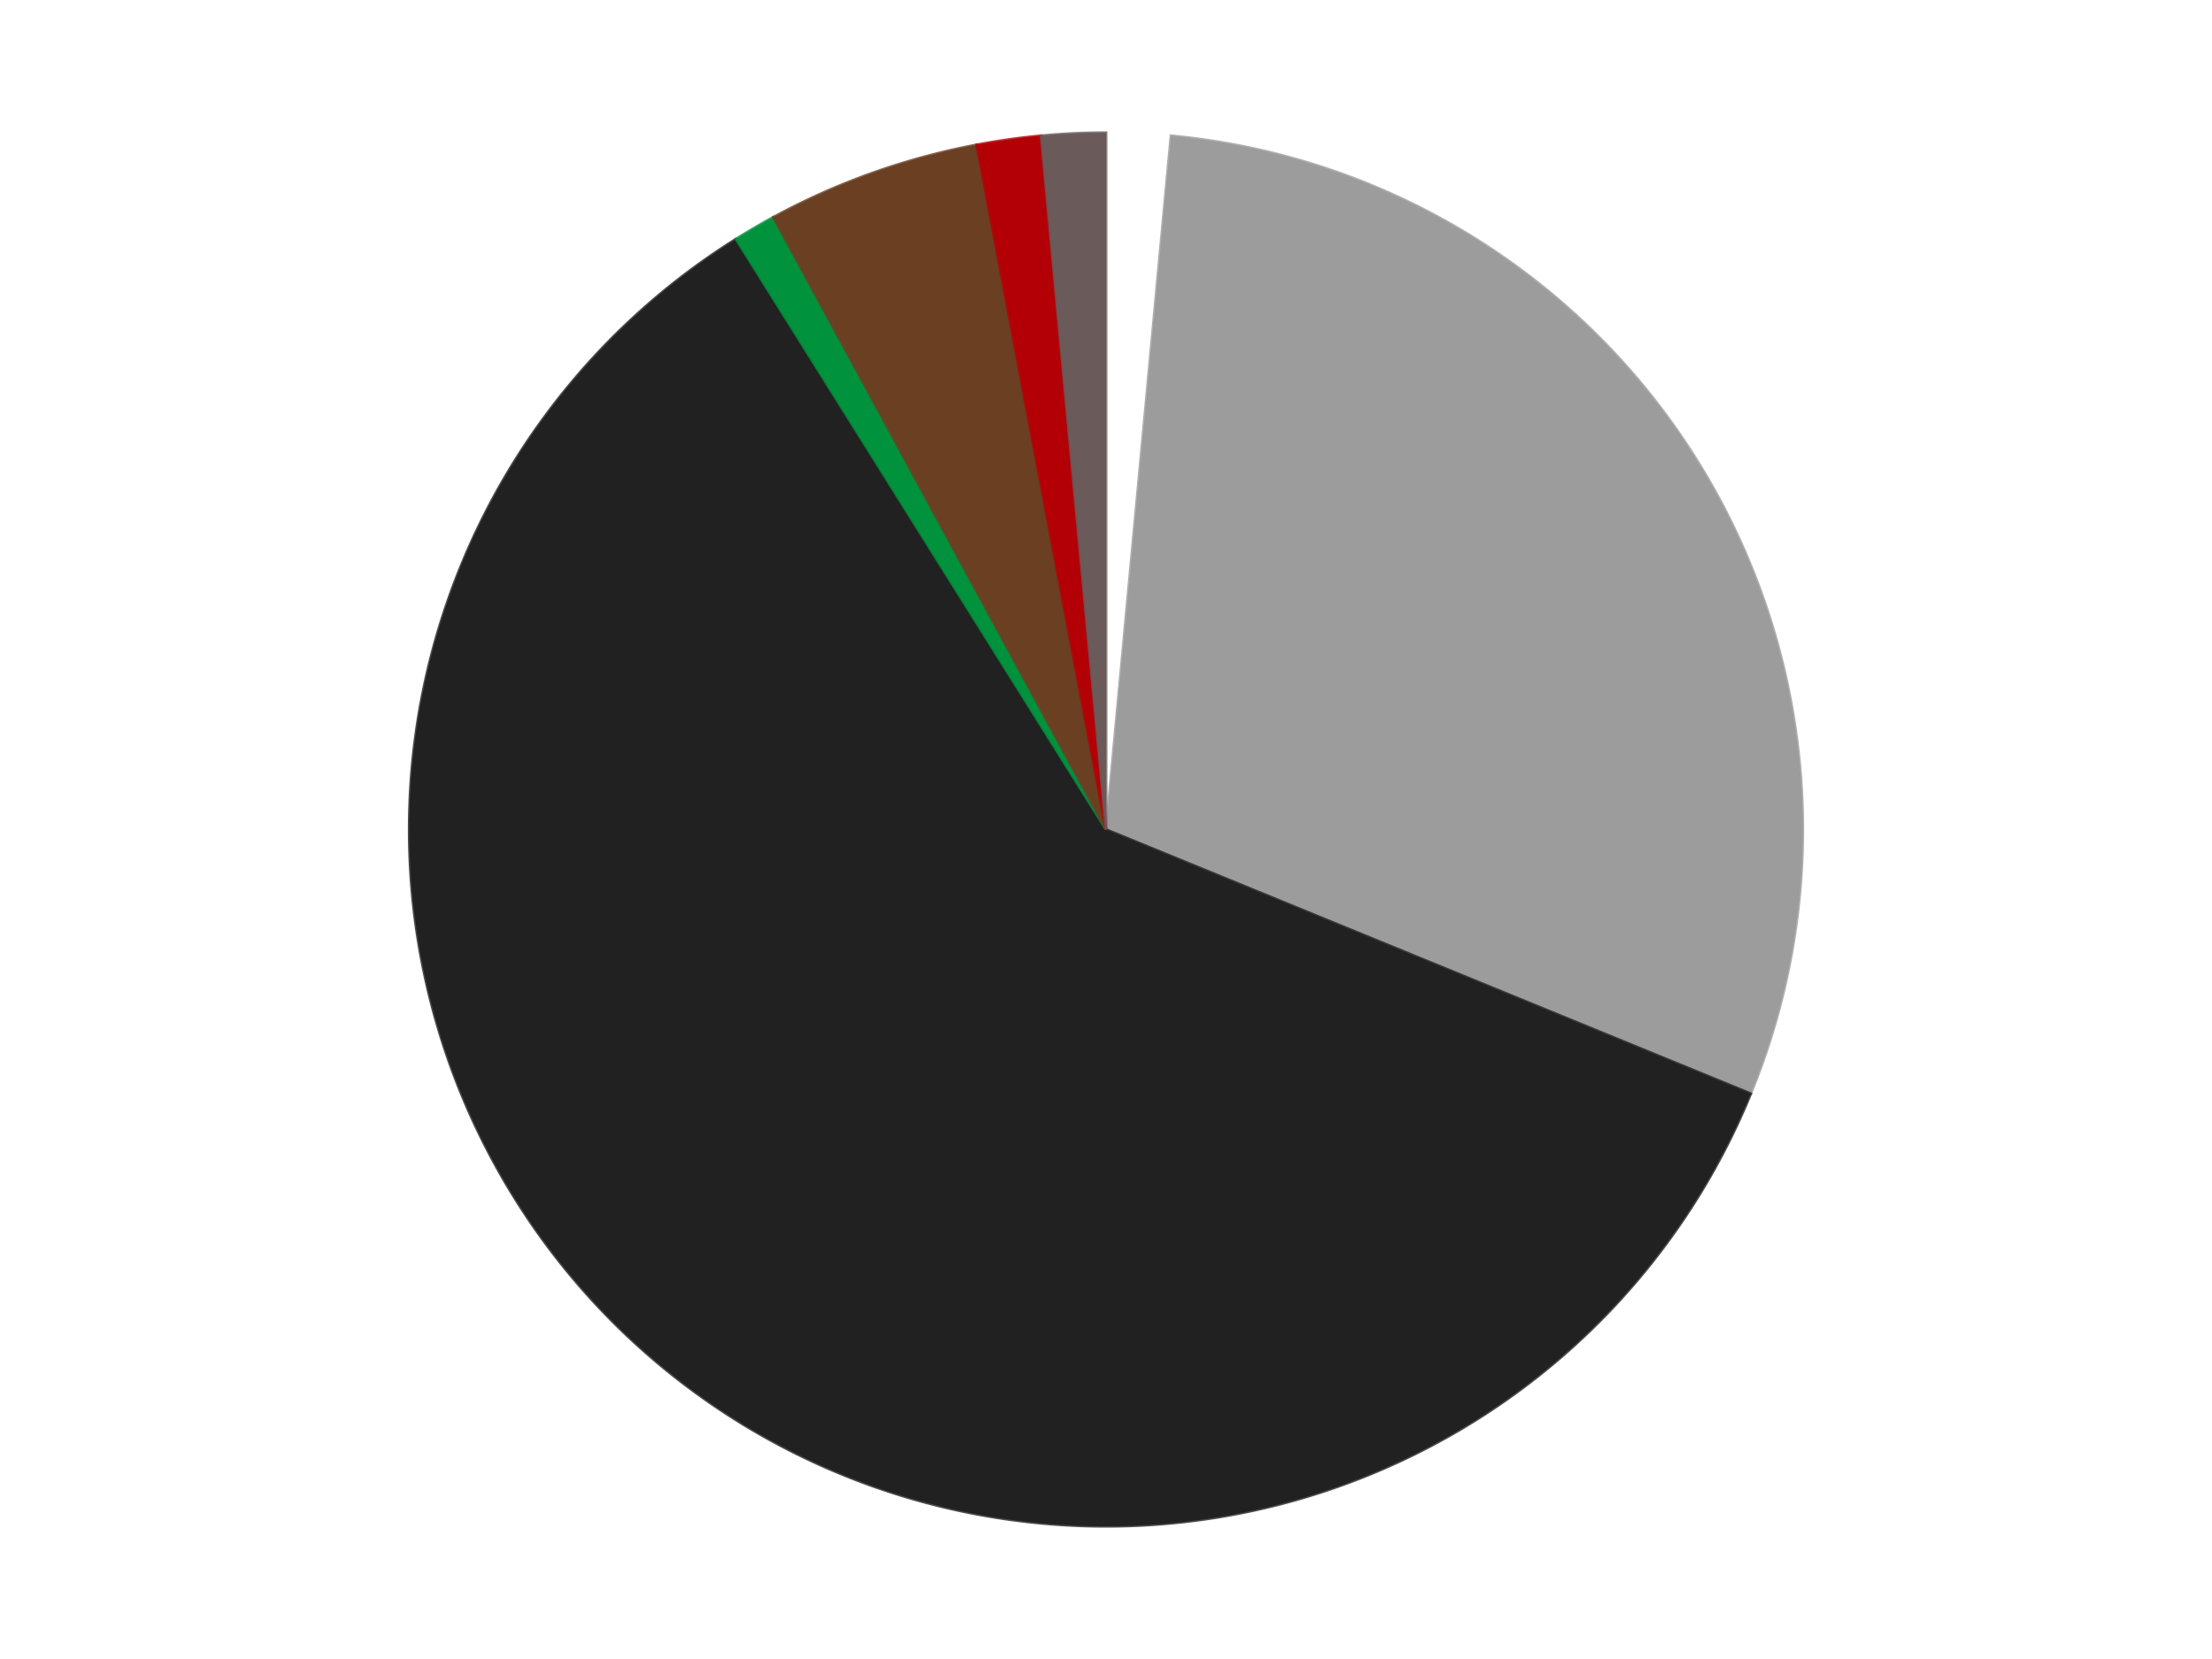
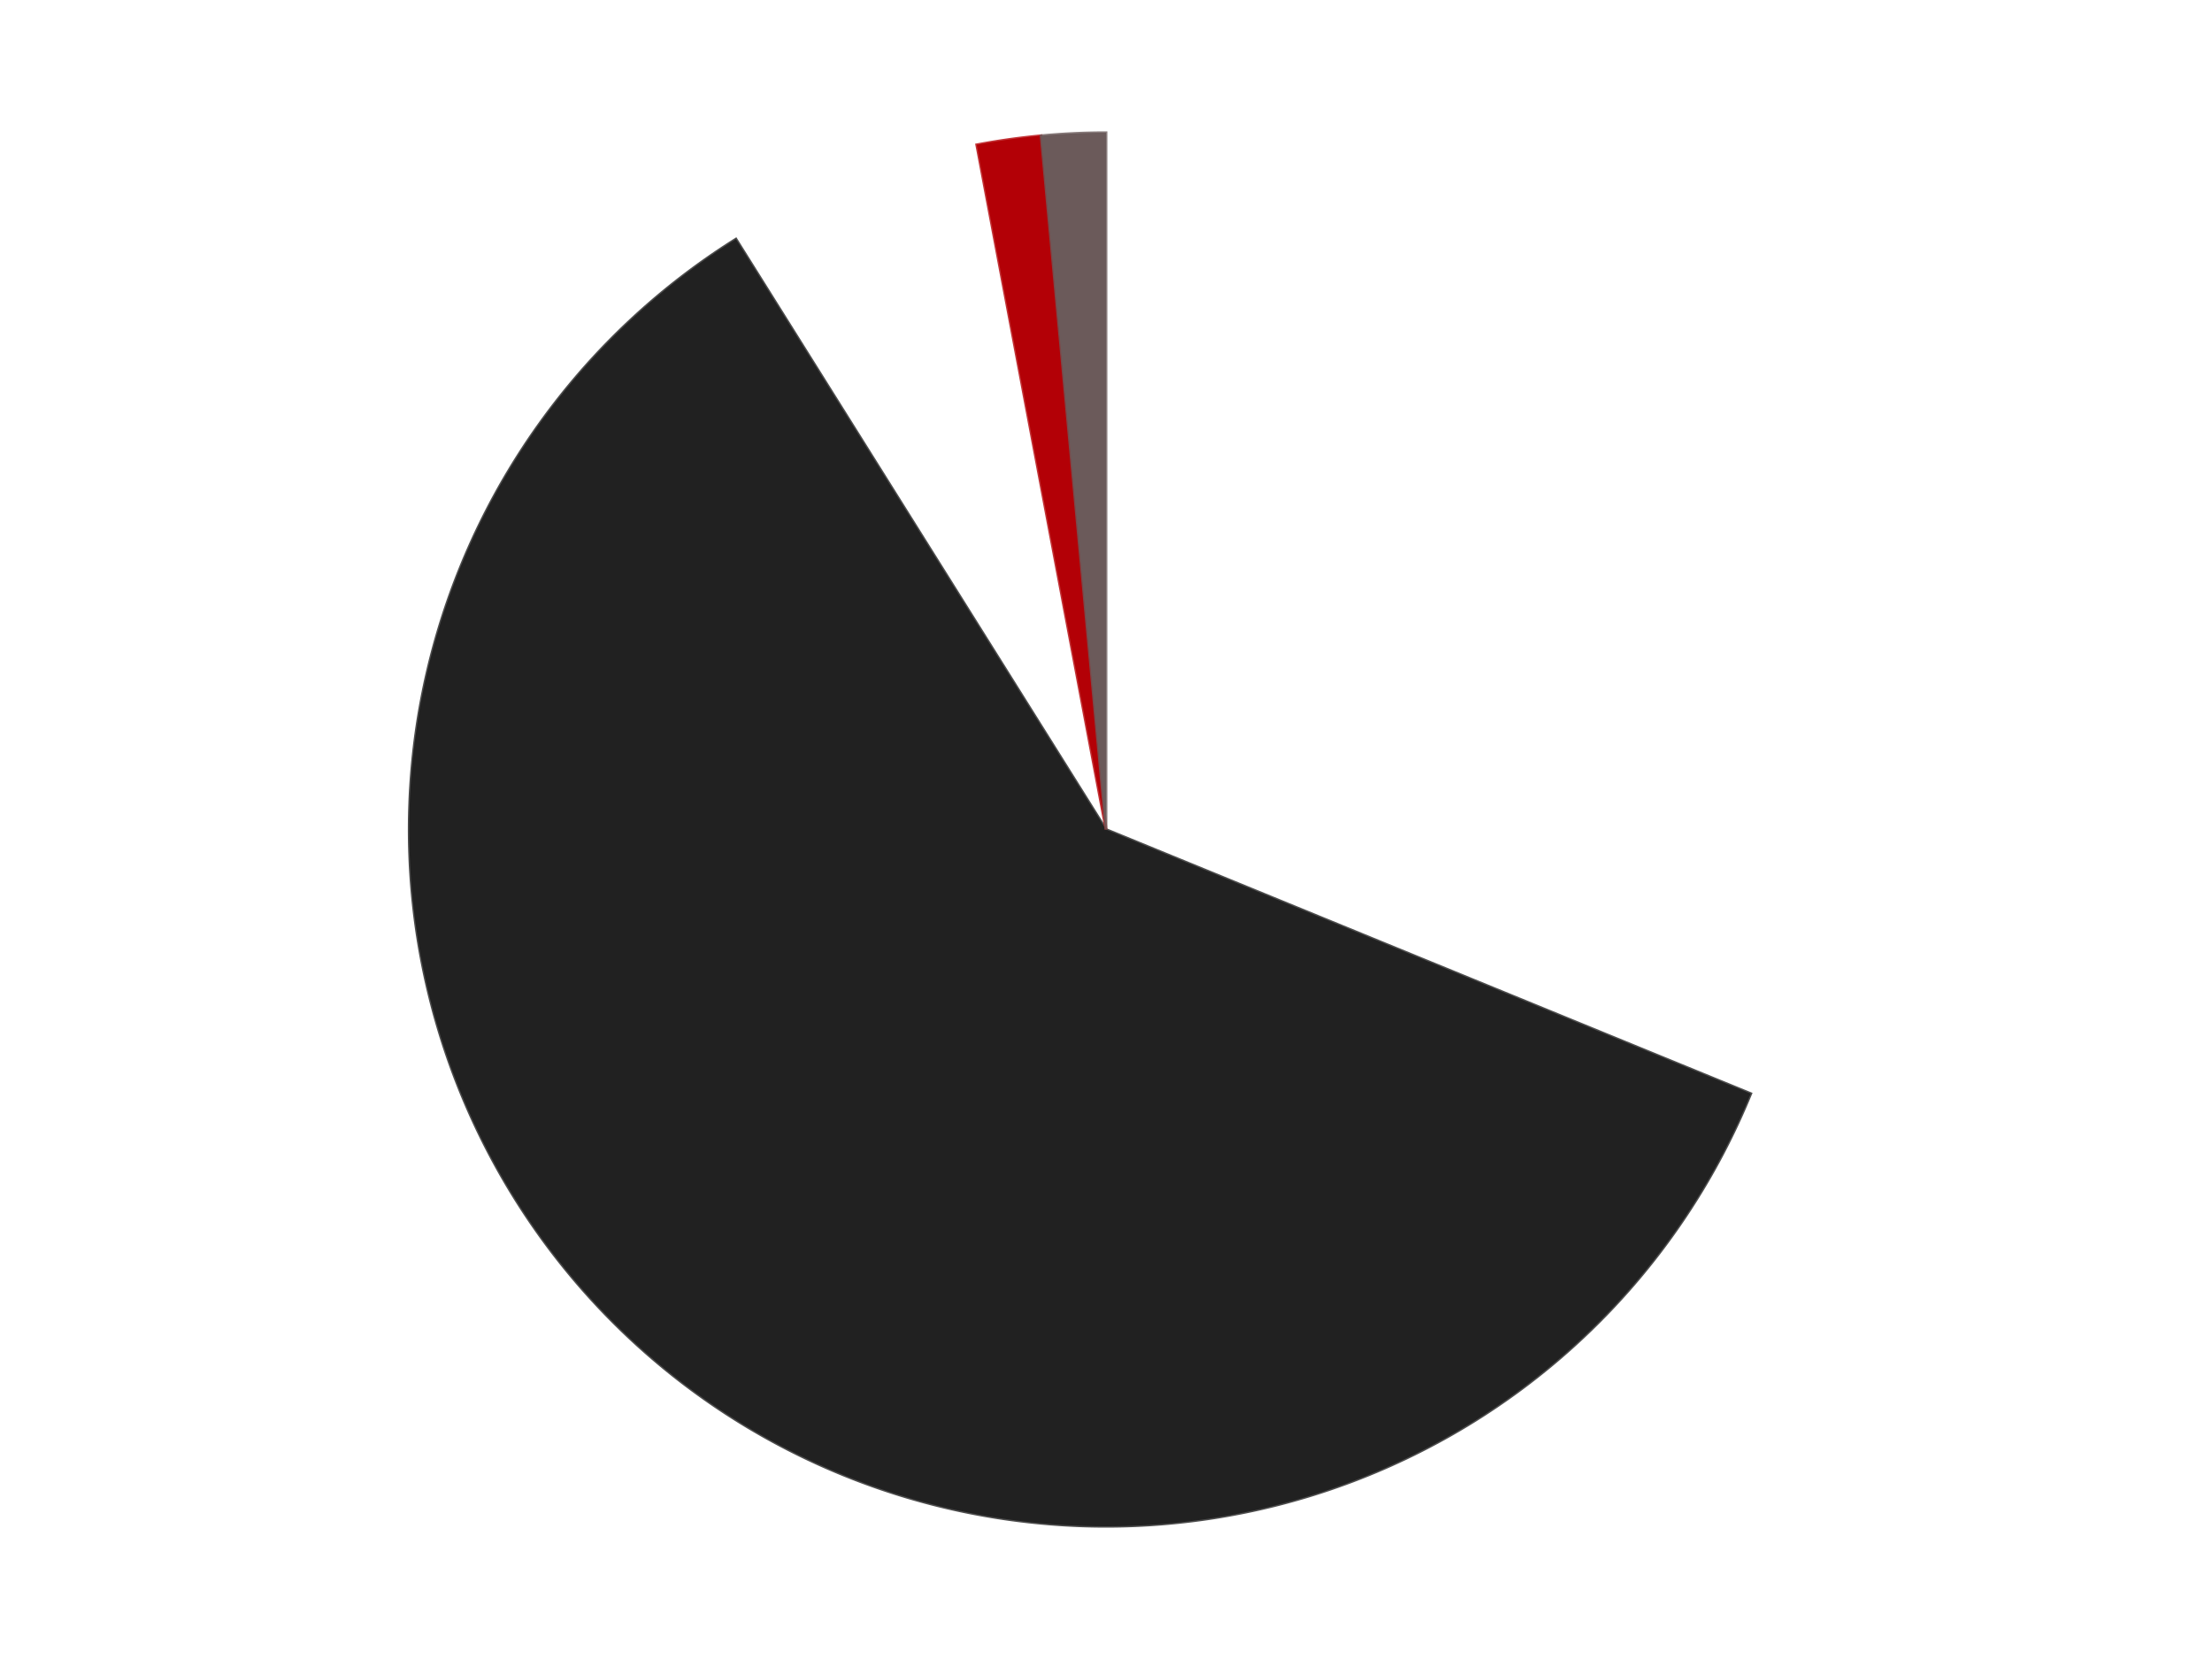
<svg xmlns="http://www.w3.org/2000/svg" xmlns:xlink="http://www.w3.org/1999/xlink" id="chart-ec632c2e-061f-4bfe-8c8b-7a87309aa980" class="pygal-chart" viewBox="0 0 800 600">
  <defs>
    <style type="text/css">#chart-ec632c2e-061f-4bfe-8c8b-7a87309aa980{-webkit-user-select:none;-webkit-font-smoothing:antialiased;font-family:Consolas,"Liberation Mono",Menlo,Courier,monospace}#chart-ec632c2e-061f-4bfe-8c8b-7a87309aa980 .title{font-family:Consolas,"Liberation Mono",Menlo,Courier,monospace;font-size:16px}#chart-ec632c2e-061f-4bfe-8c8b-7a87309aa980 .legends .legend text{font-family:Consolas,"Liberation Mono",Menlo,Courier,monospace;font-size:14px}#chart-ec632c2e-061f-4bfe-8c8b-7a87309aa980 .axis text{font-family:Consolas,"Liberation Mono",Menlo,Courier,monospace;font-size:10px}#chart-ec632c2e-061f-4bfe-8c8b-7a87309aa980 .axis text.major{font-family:Consolas,"Liberation Mono",Menlo,Courier,monospace;font-size:10px}#chart-ec632c2e-061f-4bfe-8c8b-7a87309aa980 .text-overlay text.value{font-family:Consolas,"Liberation Mono",Menlo,Courier,monospace;font-size:16px}#chart-ec632c2e-061f-4bfe-8c8b-7a87309aa980 .text-overlay text.label{font-family:Consolas,"Liberation Mono",Menlo,Courier,monospace;font-size:10px}#chart-ec632c2e-061f-4bfe-8c8b-7a87309aa980 .tooltip{font-family:Consolas,"Liberation Mono",Menlo,Courier,monospace;font-size:14px}#chart-ec632c2e-061f-4bfe-8c8b-7a87309aa980 text.no_data{font-family:Consolas,"Liberation Mono",Menlo,Courier,monospace;font-size:64px}
#chart-ec632c2e-061f-4bfe-8c8b-7a87309aa980{background-color:transparent}#chart-ec632c2e-061f-4bfe-8c8b-7a87309aa980 path,#chart-ec632c2e-061f-4bfe-8c8b-7a87309aa980 line,#chart-ec632c2e-061f-4bfe-8c8b-7a87309aa980 rect,#chart-ec632c2e-061f-4bfe-8c8b-7a87309aa980 circle{-webkit-transition:150ms;-moz-transition:150ms;transition:150ms}#chart-ec632c2e-061f-4bfe-8c8b-7a87309aa980 .graph &gt; .background{fill:transparent}#chart-ec632c2e-061f-4bfe-8c8b-7a87309aa980 .plot &gt; .background{fill:transparent}#chart-ec632c2e-061f-4bfe-8c8b-7a87309aa980 .graph{fill:rgba(0,0,0,.87)}#chart-ec632c2e-061f-4bfe-8c8b-7a87309aa980 text.no_data{fill:rgba(0,0,0,1)}#chart-ec632c2e-061f-4bfe-8c8b-7a87309aa980 .title{fill:rgba(0,0,0,1)}#chart-ec632c2e-061f-4bfe-8c8b-7a87309aa980 .legends .legend text{fill:rgba(0,0,0,.87)}#chart-ec632c2e-061f-4bfe-8c8b-7a87309aa980 .legends .legend:hover text{fill:rgba(0,0,0,1)}#chart-ec632c2e-061f-4bfe-8c8b-7a87309aa980 .axis .line{stroke:rgba(0,0,0,1)}#chart-ec632c2e-061f-4bfe-8c8b-7a87309aa980 .axis .guide.line{stroke:rgba(0,0,0,.54)}#chart-ec632c2e-061f-4bfe-8c8b-7a87309aa980 .axis .major.line{stroke:rgba(0,0,0,.87)}#chart-ec632c2e-061f-4bfe-8c8b-7a87309aa980 .axis text.major{fill:rgba(0,0,0,1)}#chart-ec632c2e-061f-4bfe-8c8b-7a87309aa980 .axis.y .guides:hover .guide.line,#chart-ec632c2e-061f-4bfe-8c8b-7a87309aa980 .line-graph .axis.x .guides:hover .guide.line,#chart-ec632c2e-061f-4bfe-8c8b-7a87309aa980 .stackedline-graph .axis.x .guides:hover .guide.line,#chart-ec632c2e-061f-4bfe-8c8b-7a87309aa980 .xy-graph .axis.x .guides:hover .guide.line{stroke:rgba(0,0,0,1)}#chart-ec632c2e-061f-4bfe-8c8b-7a87309aa980 .axis .guides:hover text{fill:rgba(0,0,0,1)}#chart-ec632c2e-061f-4bfe-8c8b-7a87309aa980 .reactive{fill-opacity:1.0;stroke-opacity:.8;stroke-width:1}#chart-ec632c2e-061f-4bfe-8c8b-7a87309aa980 .ci{stroke:rgba(0,0,0,.87)}#chart-ec632c2e-061f-4bfe-8c8b-7a87309aa980 .reactive.active,#chart-ec632c2e-061f-4bfe-8c8b-7a87309aa980 .active .reactive{fill-opacity:0.6;stroke-opacity:.9;stroke-width:4}#chart-ec632c2e-061f-4bfe-8c8b-7a87309aa980 .ci .reactive.active{stroke-width:1.5}#chart-ec632c2e-061f-4bfe-8c8b-7a87309aa980 .series text{fill:rgba(0,0,0,1)}#chart-ec632c2e-061f-4bfe-8c8b-7a87309aa980 .tooltip rect{fill:transparent;stroke:rgba(0,0,0,1);-webkit-transition:opacity 150ms;-moz-transition:opacity 150ms;transition:opacity 150ms}#chart-ec632c2e-061f-4bfe-8c8b-7a87309aa980 .tooltip .label{fill:rgba(0,0,0,.87)}#chart-ec632c2e-061f-4bfe-8c8b-7a87309aa980 .tooltip .label{fill:rgba(0,0,0,.87)}#chart-ec632c2e-061f-4bfe-8c8b-7a87309aa980 .tooltip .legend{font-size:.8em;fill:rgba(0,0,0,.54)}#chart-ec632c2e-061f-4bfe-8c8b-7a87309aa980 .tooltip .x_label{font-size:.6em;fill:rgba(0,0,0,1)}#chart-ec632c2e-061f-4bfe-8c8b-7a87309aa980 .tooltip .xlink{font-size:.5em;text-decoration:underline}#chart-ec632c2e-061f-4bfe-8c8b-7a87309aa980 .tooltip .value{font-size:1.5em}#chart-ec632c2e-061f-4bfe-8c8b-7a87309aa980 .bound{font-size:.5em}#chart-ec632c2e-061f-4bfe-8c8b-7a87309aa980 .max-value{font-size:.75em;fill:rgba(0,0,0,.54)}#chart-ec632c2e-061f-4bfe-8c8b-7a87309aa980 .map-element{fill:transparent;stroke:rgba(0,0,0,.54) !important}#chart-ec632c2e-061f-4bfe-8c8b-7a87309aa980 .map-element .reactive{fill-opacity:inherit;stroke-opacity:inherit}#chart-ec632c2e-061f-4bfe-8c8b-7a87309aa980 .color-0,#chart-ec632c2e-061f-4bfe-8c8b-7a87309aa980 .color-0 a:visited{stroke:#F44336;fill:#F44336}#chart-ec632c2e-061f-4bfe-8c8b-7a87309aa980 .color-1,#chart-ec632c2e-061f-4bfe-8c8b-7a87309aa980 .color-1 a:visited{stroke:#3F51B5;fill:#3F51B5}#chart-ec632c2e-061f-4bfe-8c8b-7a87309aa980 .color-2,#chart-ec632c2e-061f-4bfe-8c8b-7a87309aa980 .color-2 a:visited{stroke:#009688;fill:#009688}#chart-ec632c2e-061f-4bfe-8c8b-7a87309aa980 .color-3,#chart-ec632c2e-061f-4bfe-8c8b-7a87309aa980 .color-3 a:visited{stroke:#FFC107;fill:#FFC107}#chart-ec632c2e-061f-4bfe-8c8b-7a87309aa980 .color-4,#chart-ec632c2e-061f-4bfe-8c8b-7a87309aa980 .color-4 a:visited{stroke:#FF5722;fill:#FF5722}#chart-ec632c2e-061f-4bfe-8c8b-7a87309aa980 .color-5,#chart-ec632c2e-061f-4bfe-8c8b-7a87309aa980 .color-5 a:visited{stroke:#9C27B0;fill:#9C27B0}#chart-ec632c2e-061f-4bfe-8c8b-7a87309aa980 .color-6,#chart-ec632c2e-061f-4bfe-8c8b-7a87309aa980 .color-6 a:visited{stroke:#03A9F4;fill:#03A9F4}#chart-ec632c2e-061f-4bfe-8c8b-7a87309aa980 .text-overlay .color-0 text{fill:black}#chart-ec632c2e-061f-4bfe-8c8b-7a87309aa980 .text-overlay .color-1 text{fill:black}#chart-ec632c2e-061f-4bfe-8c8b-7a87309aa980 .text-overlay .color-2 text{fill:black}#chart-ec632c2e-061f-4bfe-8c8b-7a87309aa980 .text-overlay .color-3 text{fill:black}#chart-ec632c2e-061f-4bfe-8c8b-7a87309aa980 .text-overlay .color-4 text{fill:black}#chart-ec632c2e-061f-4bfe-8c8b-7a87309aa980 .text-overlay .color-5 text{fill:black}#chart-ec632c2e-061f-4bfe-8c8b-7a87309aa980 .text-overlay .color-6 text{fill:black}
#chart-ec632c2e-061f-4bfe-8c8b-7a87309aa980 text.no_data{text-anchor:middle}#chart-ec632c2e-061f-4bfe-8c8b-7a87309aa980 .guide.line{fill:none}#chart-ec632c2e-061f-4bfe-8c8b-7a87309aa980 .centered{text-anchor:middle}#chart-ec632c2e-061f-4bfe-8c8b-7a87309aa980 .title{text-anchor:middle}#chart-ec632c2e-061f-4bfe-8c8b-7a87309aa980 .legends .legend text{fill-opacity:1}#chart-ec632c2e-061f-4bfe-8c8b-7a87309aa980 .axis.x text{text-anchor:middle}#chart-ec632c2e-061f-4bfe-8c8b-7a87309aa980 .axis.x:not(.web) text[transform]{text-anchor:start}#chart-ec632c2e-061f-4bfe-8c8b-7a87309aa980 .axis.x:not(.web) text[transform].backwards{text-anchor:end}#chart-ec632c2e-061f-4bfe-8c8b-7a87309aa980 .axis.y text{text-anchor:end}#chart-ec632c2e-061f-4bfe-8c8b-7a87309aa980 .axis.y text[transform].backwards{text-anchor:start}#chart-ec632c2e-061f-4bfe-8c8b-7a87309aa980 .axis.y2 text{text-anchor:start}#chart-ec632c2e-061f-4bfe-8c8b-7a87309aa980 .axis.y2 text[transform].backwards{text-anchor:end}#chart-ec632c2e-061f-4bfe-8c8b-7a87309aa980 .axis .guide.line{stroke-dasharray:4,4;stroke:black}#chart-ec632c2e-061f-4bfe-8c8b-7a87309aa980 .axis .major.guide.line{stroke-dasharray:6,6;stroke:black}#chart-ec632c2e-061f-4bfe-8c8b-7a87309aa980 .horizontal .axis.y .guide.line,#chart-ec632c2e-061f-4bfe-8c8b-7a87309aa980 .horizontal .axis.y2 .guide.line,#chart-ec632c2e-061f-4bfe-8c8b-7a87309aa980 .vertical .axis.x .guide.line{opacity:0}#chart-ec632c2e-061f-4bfe-8c8b-7a87309aa980 .horizontal .axis.always_show .guide.line,#chart-ec632c2e-061f-4bfe-8c8b-7a87309aa980 .vertical .axis.always_show .guide.line{opacity:1 !important}#chart-ec632c2e-061f-4bfe-8c8b-7a87309aa980 .axis.y .guides:hover .guide.line,#chart-ec632c2e-061f-4bfe-8c8b-7a87309aa980 .axis.y2 .guides:hover .guide.line,#chart-ec632c2e-061f-4bfe-8c8b-7a87309aa980 .axis.x .guides:hover .guide.line{opacity:1}#chart-ec632c2e-061f-4bfe-8c8b-7a87309aa980 .axis .guides:hover text{opacity:1}#chart-ec632c2e-061f-4bfe-8c8b-7a87309aa980 .nofill{fill:none}#chart-ec632c2e-061f-4bfe-8c8b-7a87309aa980 .subtle-fill{fill-opacity:.2}#chart-ec632c2e-061f-4bfe-8c8b-7a87309aa980 .dot{stroke-width:1px;fill-opacity:1;stroke-opacity:1}#chart-ec632c2e-061f-4bfe-8c8b-7a87309aa980 .dot.active{stroke-width:5px}#chart-ec632c2e-061f-4bfe-8c8b-7a87309aa980 .dot.negative{fill:transparent}#chart-ec632c2e-061f-4bfe-8c8b-7a87309aa980 text,#chart-ec632c2e-061f-4bfe-8c8b-7a87309aa980 tspan{stroke:none !important}#chart-ec632c2e-061f-4bfe-8c8b-7a87309aa980 .series text.active{opacity:1}#chart-ec632c2e-061f-4bfe-8c8b-7a87309aa980 .tooltip rect{fill-opacity:.95;stroke-width:.5}#chart-ec632c2e-061f-4bfe-8c8b-7a87309aa980 .tooltip text{fill-opacity:1}#chart-ec632c2e-061f-4bfe-8c8b-7a87309aa980 .showable{visibility:hidden}#chart-ec632c2e-061f-4bfe-8c8b-7a87309aa980 .showable.shown{visibility:visible}#chart-ec632c2e-061f-4bfe-8c8b-7a87309aa980 .gauge-background{fill:rgba(229,229,229,1);stroke:none}#chart-ec632c2e-061f-4bfe-8c8b-7a87309aa980 .bg-lines{stroke:transparent;stroke-width:2px}</style>
    <script type="text/javascript">window.pygal = window.pygal || {};window.pygal.config = window.pygal.config || {};window.pygal.config['ec632c2e-061f-4bfe-8c8b-7a87309aa980'] = {"allow_interruptions": false, "box_mode": "extremes", "classes": ["pygal-chart"], "css": ["file://style.css", "file://graph.css"], "defs": [], "disable_xml_declaration": false, "dots_size": 2.5, "dynamic_print_values": false, "explicit_size": false, "fill": false, "force_uri_protocol": "https", "formatter": null, "half_pie": false, "height": 600, "include_x_axis": false, "inner_radius": 0, "interpolate": null, "interpolation_parameters": {}, "interpolation_precision": 250, "inverse_y_axis": false, "js": ["//kozea.github.io/pygal.js/2.0.x/pygal-tooltips.min.js"], "legend_at_bottom": false, "legend_at_bottom_columns": null, "legend_box_size": 12, "logarithmic": false, "margin": 20, "margin_bottom": null, "margin_left": null, "margin_right": null, "margin_top": null, "max_scale": 16, "min_scale": 4, "missing_value_fill_truncation": "x", "no_data_text": "No data", "no_prefix": false, "order_min": null, "pretty_print": false, "print_labels": false, "print_values": false, "print_values_position": "center", "print_zeroes": true, "range": null, "rounded_bars": null, "secondary_range": null, "show_dots": true, "show_legend": false, "show_minor_x_labels": true, "show_minor_y_labels": true, "show_only_major_dots": false, "show_x_guides": false, "show_x_labels": true, "show_y_guides": true, "show_y_labels": true, "spacing": 10, "stack_from_top": false, "strict": false, "stroke": true, "stroke_style": null, "style": {"background": "transparent", "ci_colors": [], "colors": ["#F44336", "#3F51B5", "#009688", "#FFC107", "#FF5722", "#9C27B0", "#03A9F4", "#8BC34A", "#FF9800", "#E91E63", "#2196F3", "#4CAF50", "#FFEB3B", "#673AB7", "#00BCD4", "#CDDC39", "#9E9E9E", "#607D8B"], "dot_opacity": "1", "font_family": "Consolas, \"Liberation Mono\", Menlo, Courier, monospace", "foreground": "rgba(0, 0, 0, .87)", "foreground_strong": "rgba(0, 0, 0, 1)", "foreground_subtle": "rgba(0, 0, 0, .54)", "guide_stroke_color": "black", "guide_stroke_dasharray": "4,4", "label_font_family": "Consolas, \"Liberation Mono\", Menlo, Courier, monospace", "label_font_size": 10, "legend_font_family": "Consolas, \"Liberation Mono\", Menlo, Courier, monospace", "legend_font_size": 14, "major_guide_stroke_color": "black", "major_guide_stroke_dasharray": "6,6", "major_label_font_family": "Consolas, \"Liberation Mono\", Menlo, Courier, monospace", "major_label_font_size": 10, "no_data_font_family": "Consolas, \"Liberation Mono\", Menlo, Courier, monospace", "no_data_font_size": 64, "opacity": "1.0", "opacity_hover": "0.6", "plot_background": "transparent", "stroke_opacity": ".8", "stroke_opacity_hover": ".9", "stroke_width": "1", "stroke_width_hover": "4", "title_font_family": "Consolas, \"Liberation Mono\", Menlo, Courier, monospace", "title_font_size": 16, "tooltip_font_family": "Consolas, \"Liberation Mono\", Menlo, Courier, monospace", "tooltip_font_size": 14, "transition": "150ms", "value_background": "rgba(229, 229, 229, 1)", "value_colors": [], "value_font_family": "Consolas, \"Liberation Mono\", Menlo, Courier, monospace", "value_font_size": 16, "value_label_font_family": "Consolas, \"Liberation Mono\", Menlo, Courier, monospace", "value_label_font_size": 10}, "title": null, "tooltip_border_radius": 0, "tooltip_fancy_mode": true, "truncate_label": null, "truncate_legend": null, "width": 800, "x_label_rotation": 0, "x_labels": null, "x_labels_major": null, "x_labels_major_count": null, "x_labels_major_every": null, "x_title": null, "xrange": null, "y_label_rotation": 0, "y_labels": null, "y_labels_major": null, "y_labels_major_count": null, "y_labels_major_every": null, "y_title": null, "zero": 0, "legends": ["White", "Light Gray", "Black", "Green", "Brown", "Red", "Dark Gray"]}</script>
    <script type="text/javascript" xlink:href="https://kozea.github.io/pygal.js/2.0.x/pygal-tooltips.min.js" />
  </defs>
  <title>Pygal</title>
  <g class="graph pie-graph vertical">
    <rect x="0" y="0" width="800" height="600" class="background" />
    <g transform="translate(20, 20)" class="plot">
      <rect x="0" y="0" width="760" height="560" class="background" />
      <g class="series serie-0 color-0">
        <g class="slices">
          <g class="slice" style="fill: #FFFFFF; stroke: #FFFFFF">
            <path d="M380 28 A252 252 0 0 1 403.481 29.096 L380 280 A0 0 0 0 0 380 280 z" class="slice reactive tooltip-trigger" />
            <desc class="value">3</desc>
            <desc class="x centered">385.8766891888146</desc>
            <desc class="y centered">154.13712014983105</desc>
          </g>
        </g>
      </g>
      <g class="series serie-1 color-1">
        <g class="slices">
          <g class="slice" style="fill: #9C9C9C; stroke: #9C9C9C">
-             <path d="M403.481 29.096 A252 252 0 0 1 613.191 375.53 L380 280 A0 0 0 0 0 380 280 z" class="slice reactive tooltip-trigger" />
            <desc class="value">60</desc>
            <desc class="x centered">487.7894295230266</desc>
            <desc class="y centered">214.750947262811</desc>
          </g>
        </g>
      </g>
      <g class="series serie-2 color-2">
        <g class="slices">
          <g class="slice" style="fill: #212121; stroke: #212121">
            <path d="M613.191 375.53 A252 252 0 1 1 246.165 66.477 L380 280 A0 0 0 1 0 380 280 z" class="slice reactive tooltip-trigger" />
            <desc class="value">121</desc>
            <desc class="x centered">298.8420881572499</desc>
            <desc class="y centered">376.3814989784056</desc>
          </g>
        </g>
      </g>
      <g class="series serie-3 color-3">
        <g class="slices">
          <g class="slice" style="fill: #00923D; stroke: #00923D">
-             <path d="M246.165 66.477 A252 252 0 0 1 259.699 58.569 L380 280 A0 0 0 0 0 380 280 z" class="slice reactive tooltip-trigger" />
            <desc class="value">2</desc>
            <desc class="x centered">316.4351592054714</desc>
            <desc class="y centered">171.2088651830204</desc>
          </g>
        </g>
      </g>
      <g class="series serie-4 color-4">
        <g class="slices">
          <g class="slice" style="fill: #6B3F22; stroke: #6B3F22">
-             <path d="M259.699 58.569 A252 252 0 0 1 333.242 32.376 L380 280 A0 0 0 0 0 380 280 z" class="slice reactive tooltip-trigger" />
            <desc class="value">10</desc>
            <desc class="x centered">337.72489758951184</desc>
            <desc class="y centered">161.3036828027814</desc>
          </g>
        </g>
      </g>
      <g class="series serie-5 color-5">
        <g class="slices">
          <g class="slice" style="fill: #B30006; stroke: #B30006">
            <path d="M333.242 32.376 A252 252 0 0 1 356.519 29.096 L380 280 A0 0 0 0 0 380 280 z" class="slice reactive tooltip-trigger" />
            <desc class="value">3</desc>
            <desc class="x centered">362.4210672930657</desc>
            <desc class="y centered">155.23229133752164</desc>
          </g>
        </g>
      </g>
      <g class="series serie-6 color-6">
        <g class="slices">
          <g class="slice" style="fill: #6B5A5A; stroke: #6B5A5A">
            <path d="M356.519 29.096 A252 252 0 0 1 380 28 L380 280 A0 0 0 0 0 380 280 z" class="slice reactive tooltip-trigger" />
            <desc class="value">3</desc>
            <desc class="x centered">374.1233108111853</desc>
            <desc class="y centered">154.13712014983105</desc>
          </g>
        </g>
      </g>
    </g>
    <g class="titles" />
    <g transform="translate(20, 20)" class="plot overlay">
      <g class="series serie-0 color-0" />
      <g class="series serie-1 color-1" />
      <g class="series serie-2 color-2" />
      <g class="series serie-3 color-3" />
      <g class="series serie-4 color-4" />
      <g class="series serie-5 color-5" />
      <g class="series serie-6 color-6" />
    </g>
    <g transform="translate(20, 20)" class="plot text-overlay">
      <g class="series serie-0 color-0" />
      <g class="series serie-1 color-1" />
      <g class="series serie-2 color-2" />
      <g class="series serie-3 color-3" />
      <g class="series serie-4 color-4" />
      <g class="series serie-5 color-5" />
      <g class="series serie-6 color-6" />
    </g>
    <g transform="translate(20, 20)" class="plot tooltip-overlay">
      <g transform="translate(0 0)" style="opacity: 0" class="tooltip">
        <rect rx="0" ry="0" width="0" height="0" class="tooltip-box" />
        <g class="text" />
      </g>
    </g>
  </g>
</svg>